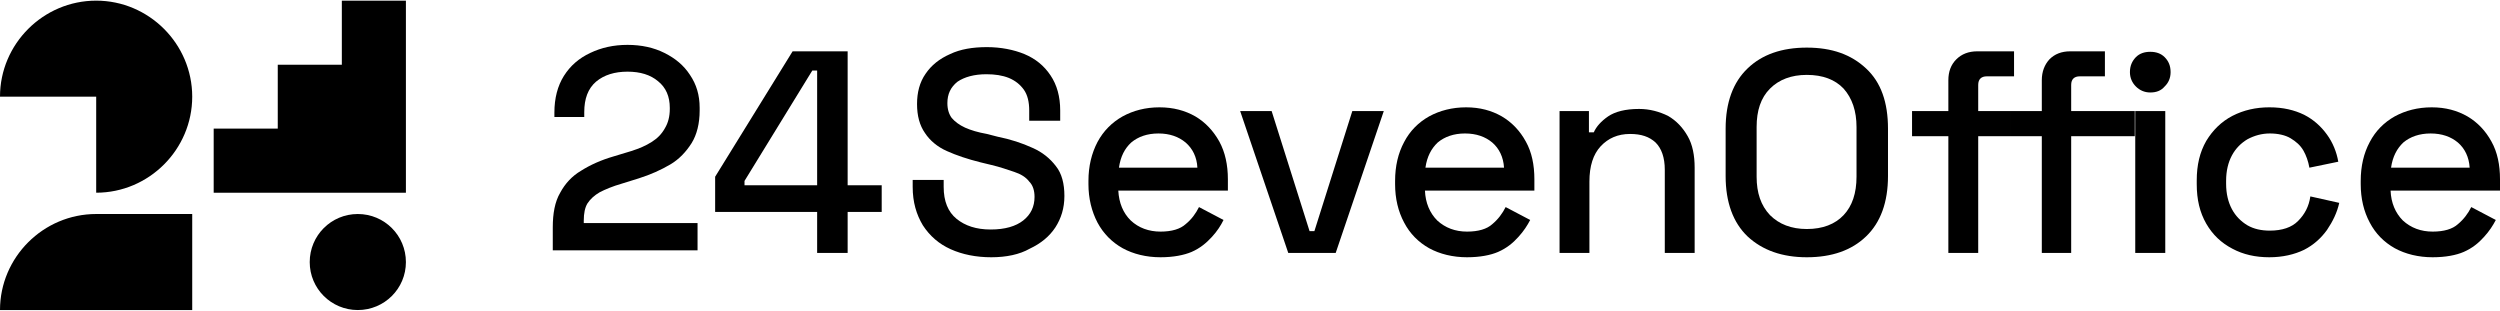
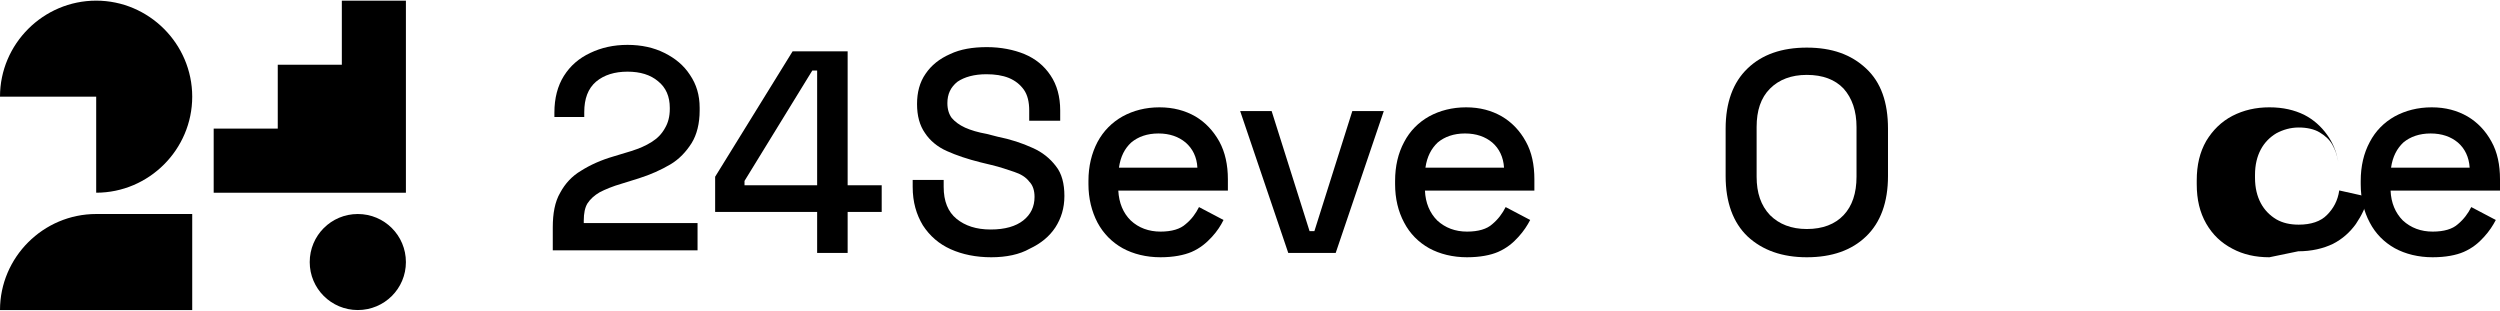
<svg xmlns="http://www.w3.org/2000/svg" version="1.2" viewBox="0 0 1549 193" width="1549" height="193">
  <style />
  <path d="m0 192.1c0-32.7 26.8-59.5 59.6-59.5 32.7 0 59.5 0 59.5 0v59.5z" />
  <path d="m211.8 0.4v39.7h-39.7v39.6h-39.7v39.7h119.1v-119z" />
  <path d="m59.6 0.4c-32.8 0-59.6 26.8-59.6 59.5h59.6v59.5c32.7 0 59.5-26.8 59.5-59.5 0-32.7-26.8-59.5-59.5-59.5z" />
  <path d="m221.7 192.1c-16.5 0-29.8-13.3-29.8-29.7 0-16.5 13.3-29.8 29.8-29.8 16.5 0 29.8 13.3 29.8 29.8 0 16.4-13.3 29.7-29.8 29.7z" />
  <path d="m342.5 155.1v-14.2c0-8.6 1.3-15.9 4.6-21.5 3-5.6 7.3-10.3 12.9-13.6 5.7-3.6 12.3-6.6 20.2-8.9l10.9-3.3c5-1.6 9-3.3 12.6-5.6 3.7-2.3 6.3-5 8.3-8.6q3-5 3-11.9v-0.7c0-6.9-2.3-12.5-7.3-16.5q-7-5.9-18.9-5.9c-7.9 0-14.5 2-19.5 6.2-5 4.3-7.3 10.6-7.3 18.9v3h-18.5v-2.7q0-13.4 5.9-22.8c4-6.3 9.3-10.9 16.3-14.2 6.9-3.3 14.5-5 23.1-5q12.9 0 22.9 5c6.6 3.3 11.9 7.6 15.8 13.6 4 5.9 6 12.5 6 20.4v1.7c0 7.9-1.7 14.9-5 20.2-3.3 5.2-7.6 9.9-13.2 13.2-5.6 3.3-12.2 6.3-19.5 8.6l-10.6 3.3c-5.6 1.6-10.3 3.6-13.6 5.3-3.3 1.9-5.9 4.3-7.6 6.9-1.6 2.6-2.3 6.3-2.3 10.6v1.6h70.5v16.9z" />
  <path fill-rule="evenodd" d="m506.3 156.7v-25.4h-63.2v-21.8l48-77.7h34.1v83h21.1v16.5h-21.1v25.4zm-45-41.9h45v-71.1h-3l-42 68.4z" />
  <path d="m614.2 159.4c-9.3 0-17.9-1.7-25.2-5-7.3-3.3-12.9-8.2-17.2-14.8-4-6.7-6.3-14.3-6.3-23.8v-4.3h19.2v4.3q0 13.3 8 19.8c5.3 4.3 12.2 6.6 21.1 6.6 9 0 15.6-2 20.2-5.6 4.7-3.7 7-8.6 7-14.6 0-3.9-1-7.2-3.3-9.5-2-2.7-5.3-4.7-9.3-6-4-1.3-8.6-3-14.2-4.3l-6.6-1.6q-12-3-20.9-7c-5.9-2.6-10.6-6.6-13.6-11.2q-4.9-7-4.9-17.9c0-7.2 1.6-13.5 5.3-18.8 3.6-5.3 8.6-9.3 15.2-12.2 6.3-3 13.9-4.3 22.8-4.3 8.6 0 16.6 1.6 23.2 4.3 6.9 2.9 12.2 7.2 16.2 13.2q6 8.9 6 21.8v6.3h-19.2v-6.3c0-5.3-1-9.6-3.3-12.9-2.4-3.3-5.3-5.6-9.3-7.3-4-1.6-8.6-2.3-13.9-2.3-7.6 0-13.6 1.7-17.9 4.6-4.3 3.4-6.3 7.7-6.3 13.3 0 3.9 1 6.9 2.7 9.2 2 2.3 4.6 4.3 8.3 6 3.6 1.6 7.9 2.9 13.5 3.9l6.6 1.7c8 1.6 15.3 4 21.6 6.9 6.2 2.7 10.9 6.6 14.5 11.3 3.7 4.6 5.3 10.9 5.3 18.5 0 7.6-2 13.9-5.6 19.5-3.7 5.6-8.9 9.9-15.9 13.2-6.3 3.6-14.6 5.3-23.8 5.3z" />
  <path fill-rule="evenodd" d="m719.1 159.4c-8.9 0-16.9-2-23.5-5.6-6.6-3.7-11.9-9-15.6-15.9-3.6-6.9-5.6-14.9-5.6-23.8v-2c0-9.2 2-17.2 5.6-24.1 3.7-6.9 9-12.2 15.6-15.9 6.6-3.6 14.2-5.6 22.8-5.6 8.6 0 15.9 2 22.2 5.6 6.3 3.7 11.2 9 14.9 15.6 3.6 6.6 5.3 14.5 5.3 23.4v7h-67.9c0.4 7.6 3 13.9 7.7 18.5 4.9 4.6 11.2 6.9 18.5 6.9 6.9 0 12.2-1.6 15.5-4.6 3.7-3 6.3-6.6 8.3-10.6l15.2 8c-1.6 3.3-3.9 6.9-7.2 10.5-3.4 3.7-7.3 7-12.6 9.3-4.7 2-11.3 3.3-19.2 3.3zm-25.8-55.5h48.6c-0.3-6.6-3-11.9-7.3-15.6-4.3-3.6-9.9-5.6-16.8-5.6-7 0-12.6 2-16.9 5.6-4 3.7-6.6 8.6-7.6 15.6z" />
  <path d="m798.2 156.7l-29.8-87.9h19.5l23.5 74.4h3l23.5-74.4h19.5l-29.8 87.9z" />
  <path fill-rule="evenodd" d="m909 159.4c-8.9 0-16.9-2-23.5-5.6-6.6-3.7-11.9-9-15.5-15.9-3.7-6.9-5.6-14.9-5.6-23.8v-2c0-9.2 1.9-17.2 5.6-24.1 3.6-6.9 8.9-12.2 15.5-15.9 6.6-3.6 14.3-5.6 22.9-5.6 8.6 0 15.8 2 22.1 5.6 6.3 3.7 11.3 9 14.9 15.6 3.7 6.6 5.3 14.5 5.3 23.4v7h-67.8c0.3 7.6 3 13.9 7.6 18.5 5 4.6 11.2 6.9 18.5 6.9 7 0 12.3-1.6 15.6-4.6 3.6-3 6.3-6.6 8.3-10.6l15.2 8c-1.7 3.3-4 6.9-7.3 10.5-3.3 3.7-7.3 7-12.6 9.3-4.6 2-11.2 3.3-19.2 3.3zm-25.8-55.5h48.7c-0.4-6.6-3-11.9-7.3-15.6-4.3-3.6-9.9-5.6-16.9-5.6-6.9 0-12.6 2-16.9 5.6-3.9 3.7-6.6 8.6-7.6 15.6z" />
-   <path d="m966.3 156.7v-87.9h18.2v13.2h3q2.4-5.4 8.9-9.9c4.3-2.9 10.6-4.6 19.2-4.6 6.6 0 12.6 1.7 17.9 4.3 5.2 3 9.2 7.3 12.2 12.6 3 5.2 4.3 11.9 4.3 19.5v52.8h-18.5v-51.5c0-7.6-2-13.2-5.7-16.9-3.9-3.6-8.9-5.3-15.8-5.3-7.7 0-13.6 2.7-18.2 7.6q-7 7.5-7 21.9v44.2z" />
  <path fill-rule="evenodd" d="m1119.5 159.4q-22.8 0-36.7-12.9c-9-8.6-13.6-21.2-13.6-37.4v-29.4c0-16.2 4.6-28.7 13.6-37.3q13.4-12.9 36.7-12.9c15.6 0 27.5 4.3 36.7 12.9 9.3 8.6 13.6 21.1 13.6 37.3v29.4c0 16.2-4.6 28.8-13.6 37.4q-13.4 12.9-36.7 12.9zm0-17.5c9.9 0 17.5-3 22.8-8.6q8-8.5 8-23.8v-30.8q0-14.8-8-23.8c-5.3-5.6-12.9-8.5-22.8-8.5-9.6 0-17.2 2.9-22.8 8.5-5.7 5.7-8.3 13.6-8.3 23.8v30.8c0 9.9 2.6 17.8 8.3 23.8 5.6 5.6 13.2 8.6 22.8 8.6z" />
-   <path d="m1207.2 156.7v-72.3h-22.5v-15.6h22.5v-19.1q0-8 4.9-12.9 5-5 13-5h22.8v15.5h-16.9c-3.3 0-5.3 1.7-5.3 5.3v16.2h19.9v15.6h-19.9v72.3zm57.9 0v-72.3h-19.5v-15.6h19.5v-19.1c0-5.3 1.7-9.6 4.7-12.9q4.9-5 12.9-5h21.5v15.5h-15.6c-3.3 0-5.3 1.7-5.3 5.3v16.2h39.4v15.6h-39.4v72.3zm67.2-99.4c-3.6 0-6.6-1.4-8.9-3.7-2.3-2.3-3.7-5.3-3.7-8.9 0-4 1.4-6.9 3.7-9.3 2.3-2.3 5.3-3.3 8.9-3.3 3.6 0 6.6 1 8.9 3.3 2.4 2.4 3.7 5.3 3.7 9.3 0 3.6-1.3 6.6-3.7 8.9-2.3 2.7-5.3 3.7-8.9 3.7zm9.3 11.5v87.9h-18.6v-87.9z" />
-   <path d="m1406.1 159.4c-8.6 0-16.2-1.7-22.9-5.3-6.9-3.6-12.2-8.6-16.2-15.5-4-7-5.9-14.9-5.9-24.5v-2.3c0-9.6 1.9-17.5 5.9-24.5 4-6.6 9.3-11.9 16.2-15.5 7-3.6 14.6-5.3 22.9-5.3 8.6 0 15.5 1.7 21.5 4.6 5.9 3 10.6 7.3 14.2 12.3 3.6 4.9 6 10.9 7 16.8l-17.9 3.7c-0.7-4-2-7.6-3.7-10.6-1.9-3.3-4.6-5.6-7.9-7.6-3.3-2-7.9-3-12.9-3-5 0-9.6 1.3-13.9 3.6-4 2.4-7.3 5.7-9.6 10-2.3 4.3-3.6 9.5-3.6 15.8v1.7c0 6.3 1.3 11.5 3.6 15.8 2.3 4.3 5.6 7.6 9.6 10 4 2.3 8.6 3.3 13.9 3.3 7.6 0 13.6-2 17.5-6 4-4 6.7-8.9 7.6-15.2l17.9 4c-1.3 5.9-4 11.5-7.6 16.8-3.6 5-8.3 9.3-14.2 12.3-6 2.9-13.3 4.6-21.5 4.6z" />
+   <path d="m1406.1 159.4c-8.6 0-16.2-1.7-22.9-5.3-6.9-3.6-12.2-8.6-16.2-15.5-4-7-5.9-14.9-5.9-24.5v-2.3c0-9.6 1.9-17.5 5.9-24.5 4-6.6 9.3-11.9 16.2-15.5 7-3.6 14.6-5.3 22.9-5.3 8.6 0 15.5 1.7 21.5 4.6 5.9 3 10.6 7.3 14.2 12.3 3.6 4.9 6 10.9 7 16.8c-0.7-4-2-7.6-3.7-10.6-1.9-3.3-4.6-5.6-7.9-7.6-3.3-2-7.9-3-12.9-3-5 0-9.6 1.3-13.9 3.6-4 2.4-7.3 5.7-9.6 10-2.3 4.3-3.6 9.5-3.6 15.8v1.7c0 6.3 1.3 11.5 3.6 15.8 2.3 4.3 5.6 7.6 9.6 10 4 2.3 8.6 3.3 13.9 3.3 7.6 0 13.6-2 17.5-6 4-4 6.7-8.9 7.6-15.2l17.9 4c-1.3 5.9-4 11.5-7.6 16.8-3.6 5-8.3 9.3-14.2 12.3-6 2.9-13.3 4.6-21.5 4.6z" />
  <path fill-rule="evenodd" d="m1507.3 159.4c-8.9 0-16.9-2-23.5-5.6-6.6-3.7-11.9-9-15.5-15.9-3.7-6.9-5.6-14.9-5.6-23.8v-2c0-9.2 1.9-17.2 5.6-24.1 3.6-6.9 8.9-12.2 15.5-15.9 6.6-3.6 14.3-5.6 22.9-5.6 8.6 0 15.8 2 22.1 5.6 6.3 3.7 11.3 9 14.9 15.6 3.7 6.6 5.3 14.5 5.3 23.4v7h-67.8c0.3 7.6 3 13.9 7.6 18.5 5 4.6 11.2 6.9 18.5 6.9 7 0 12.3-1.6 15.6-4.6 3.6-3 6.3-6.6 8.3-10.6l15.2 8c-1.7 3.3-4 6.9-7.3 10.5-3.3 3.7-7.3 7-12.6 9.3-4.6 2-11.2 3.3-19.2 3.3zm-25.8-55.5h48.7c-0.4-6.6-3-11.9-7.3-15.6-4.3-3.6-9.9-5.6-16.9-5.6-6.9 0-12.6 2-16.9 5.6-3.9 3.7-6.6 8.6-7.6 15.6z" />
</svg>